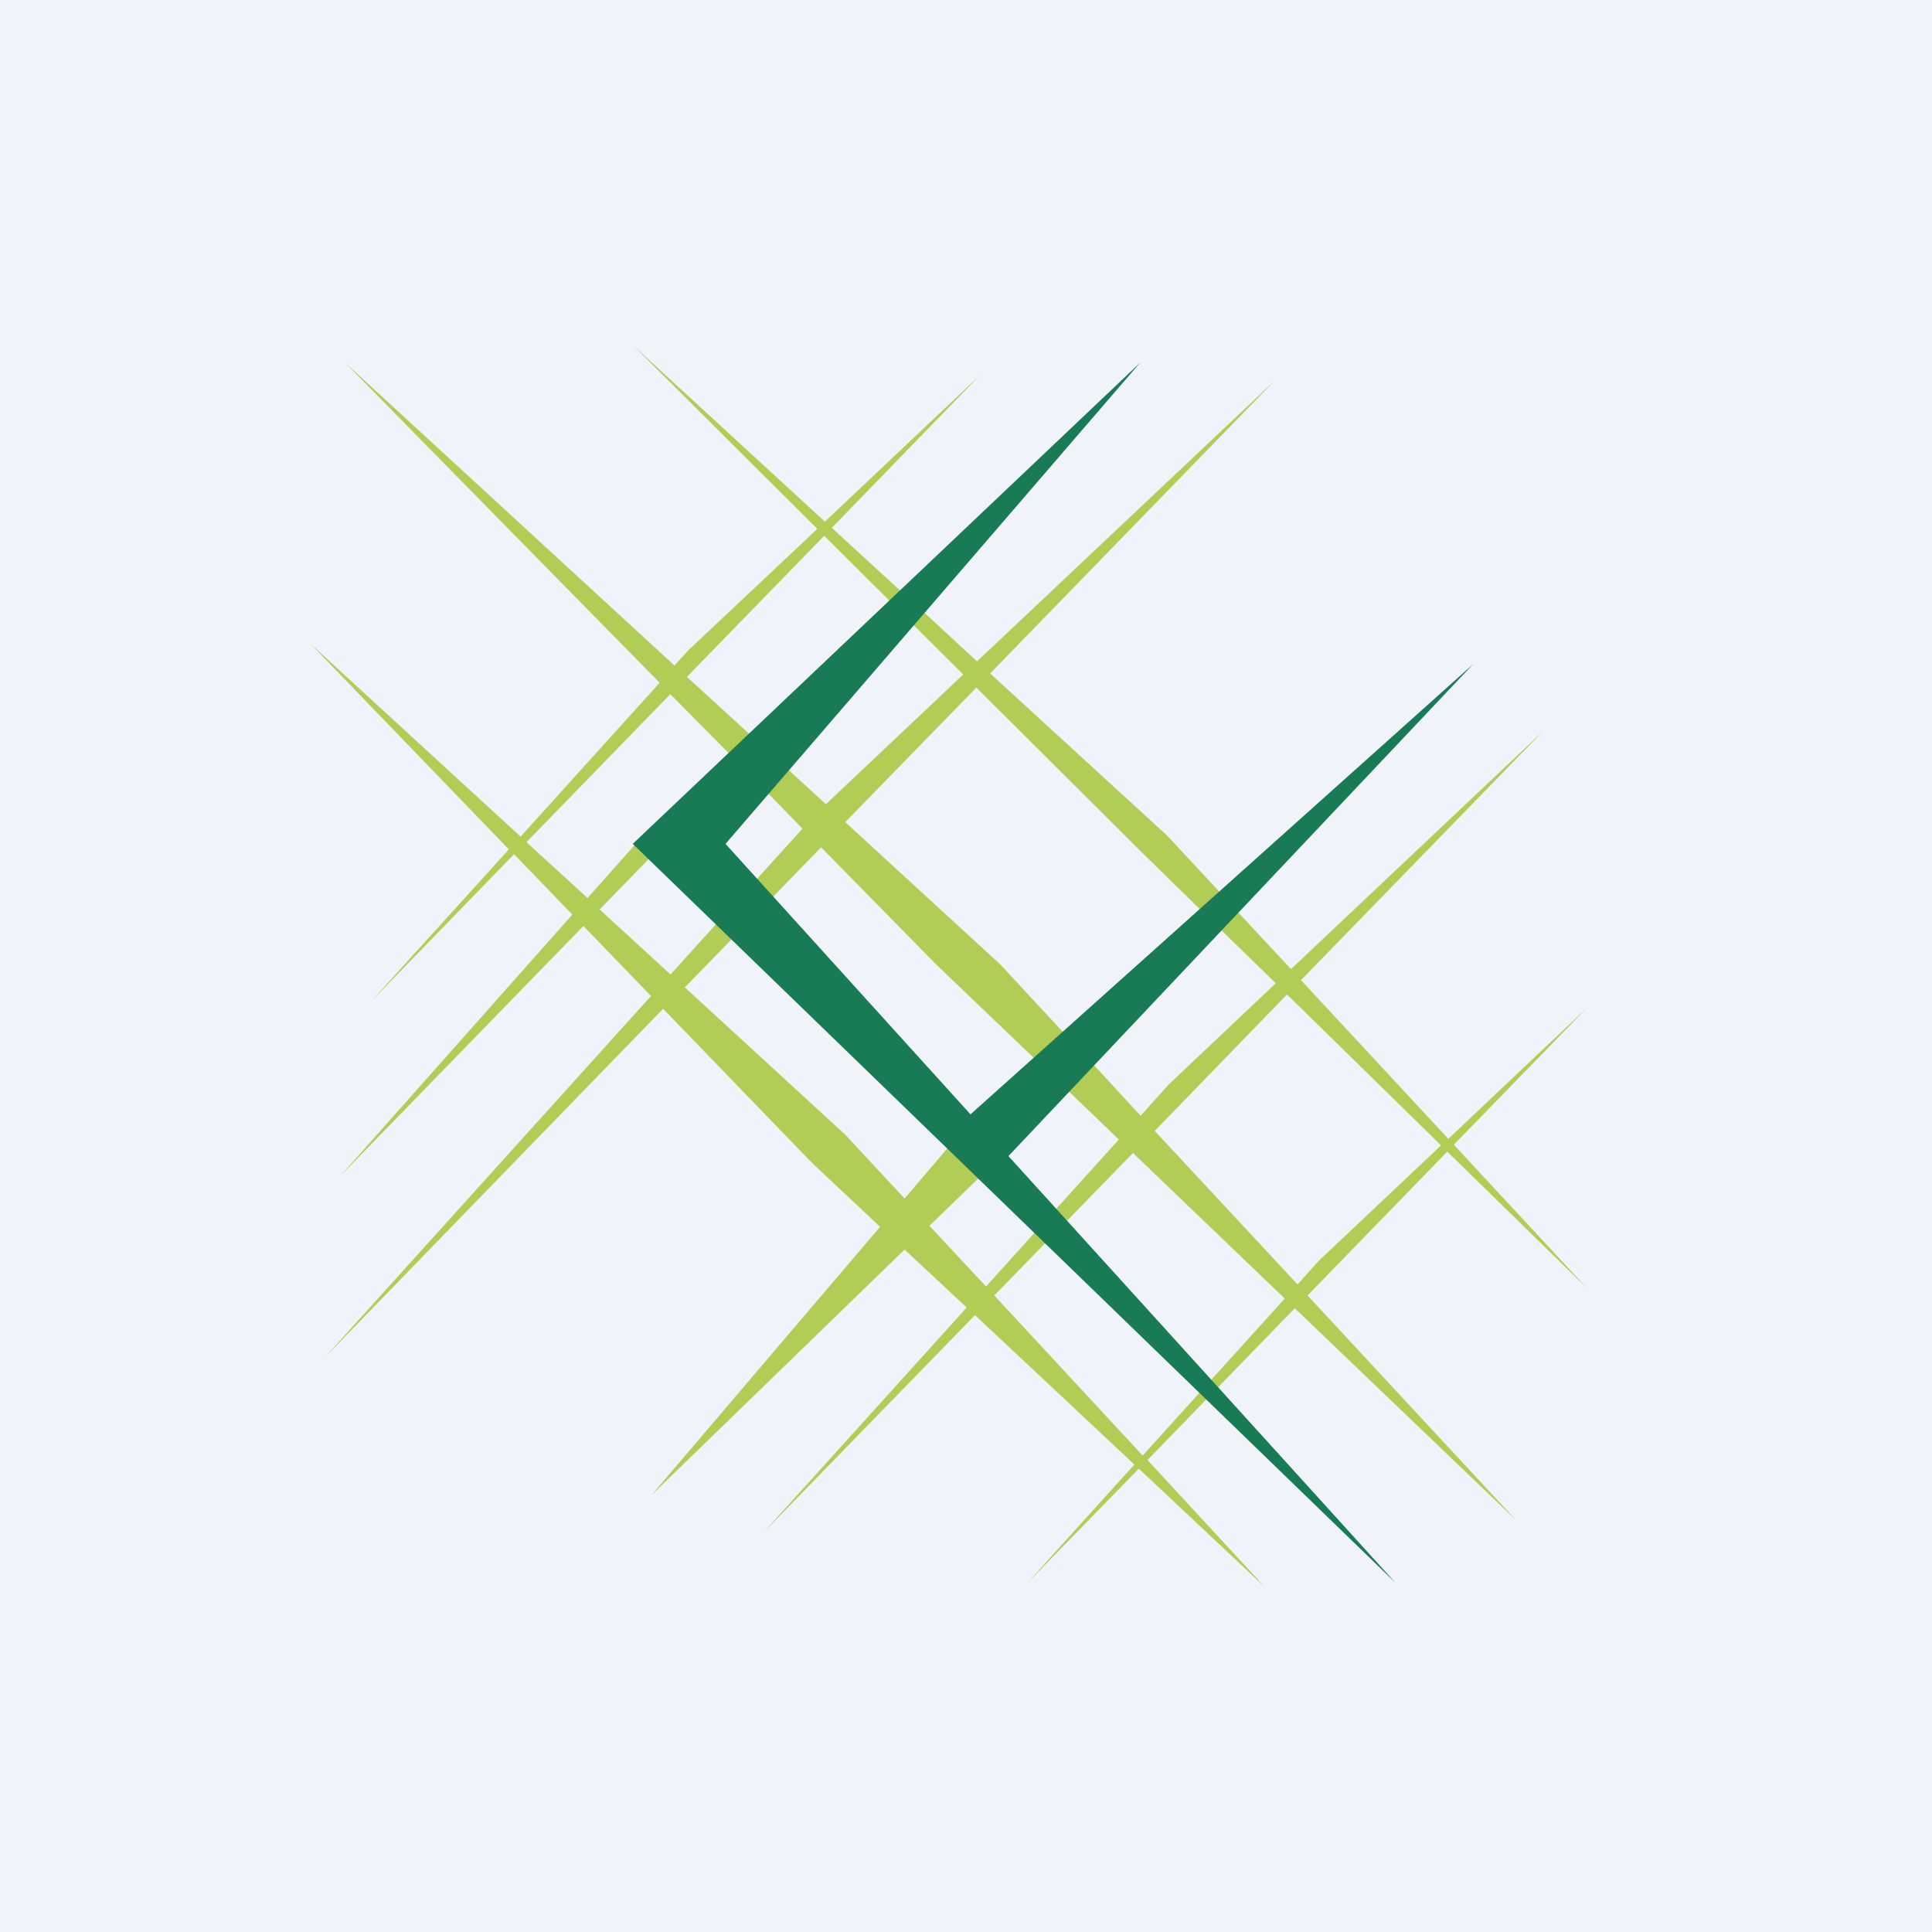
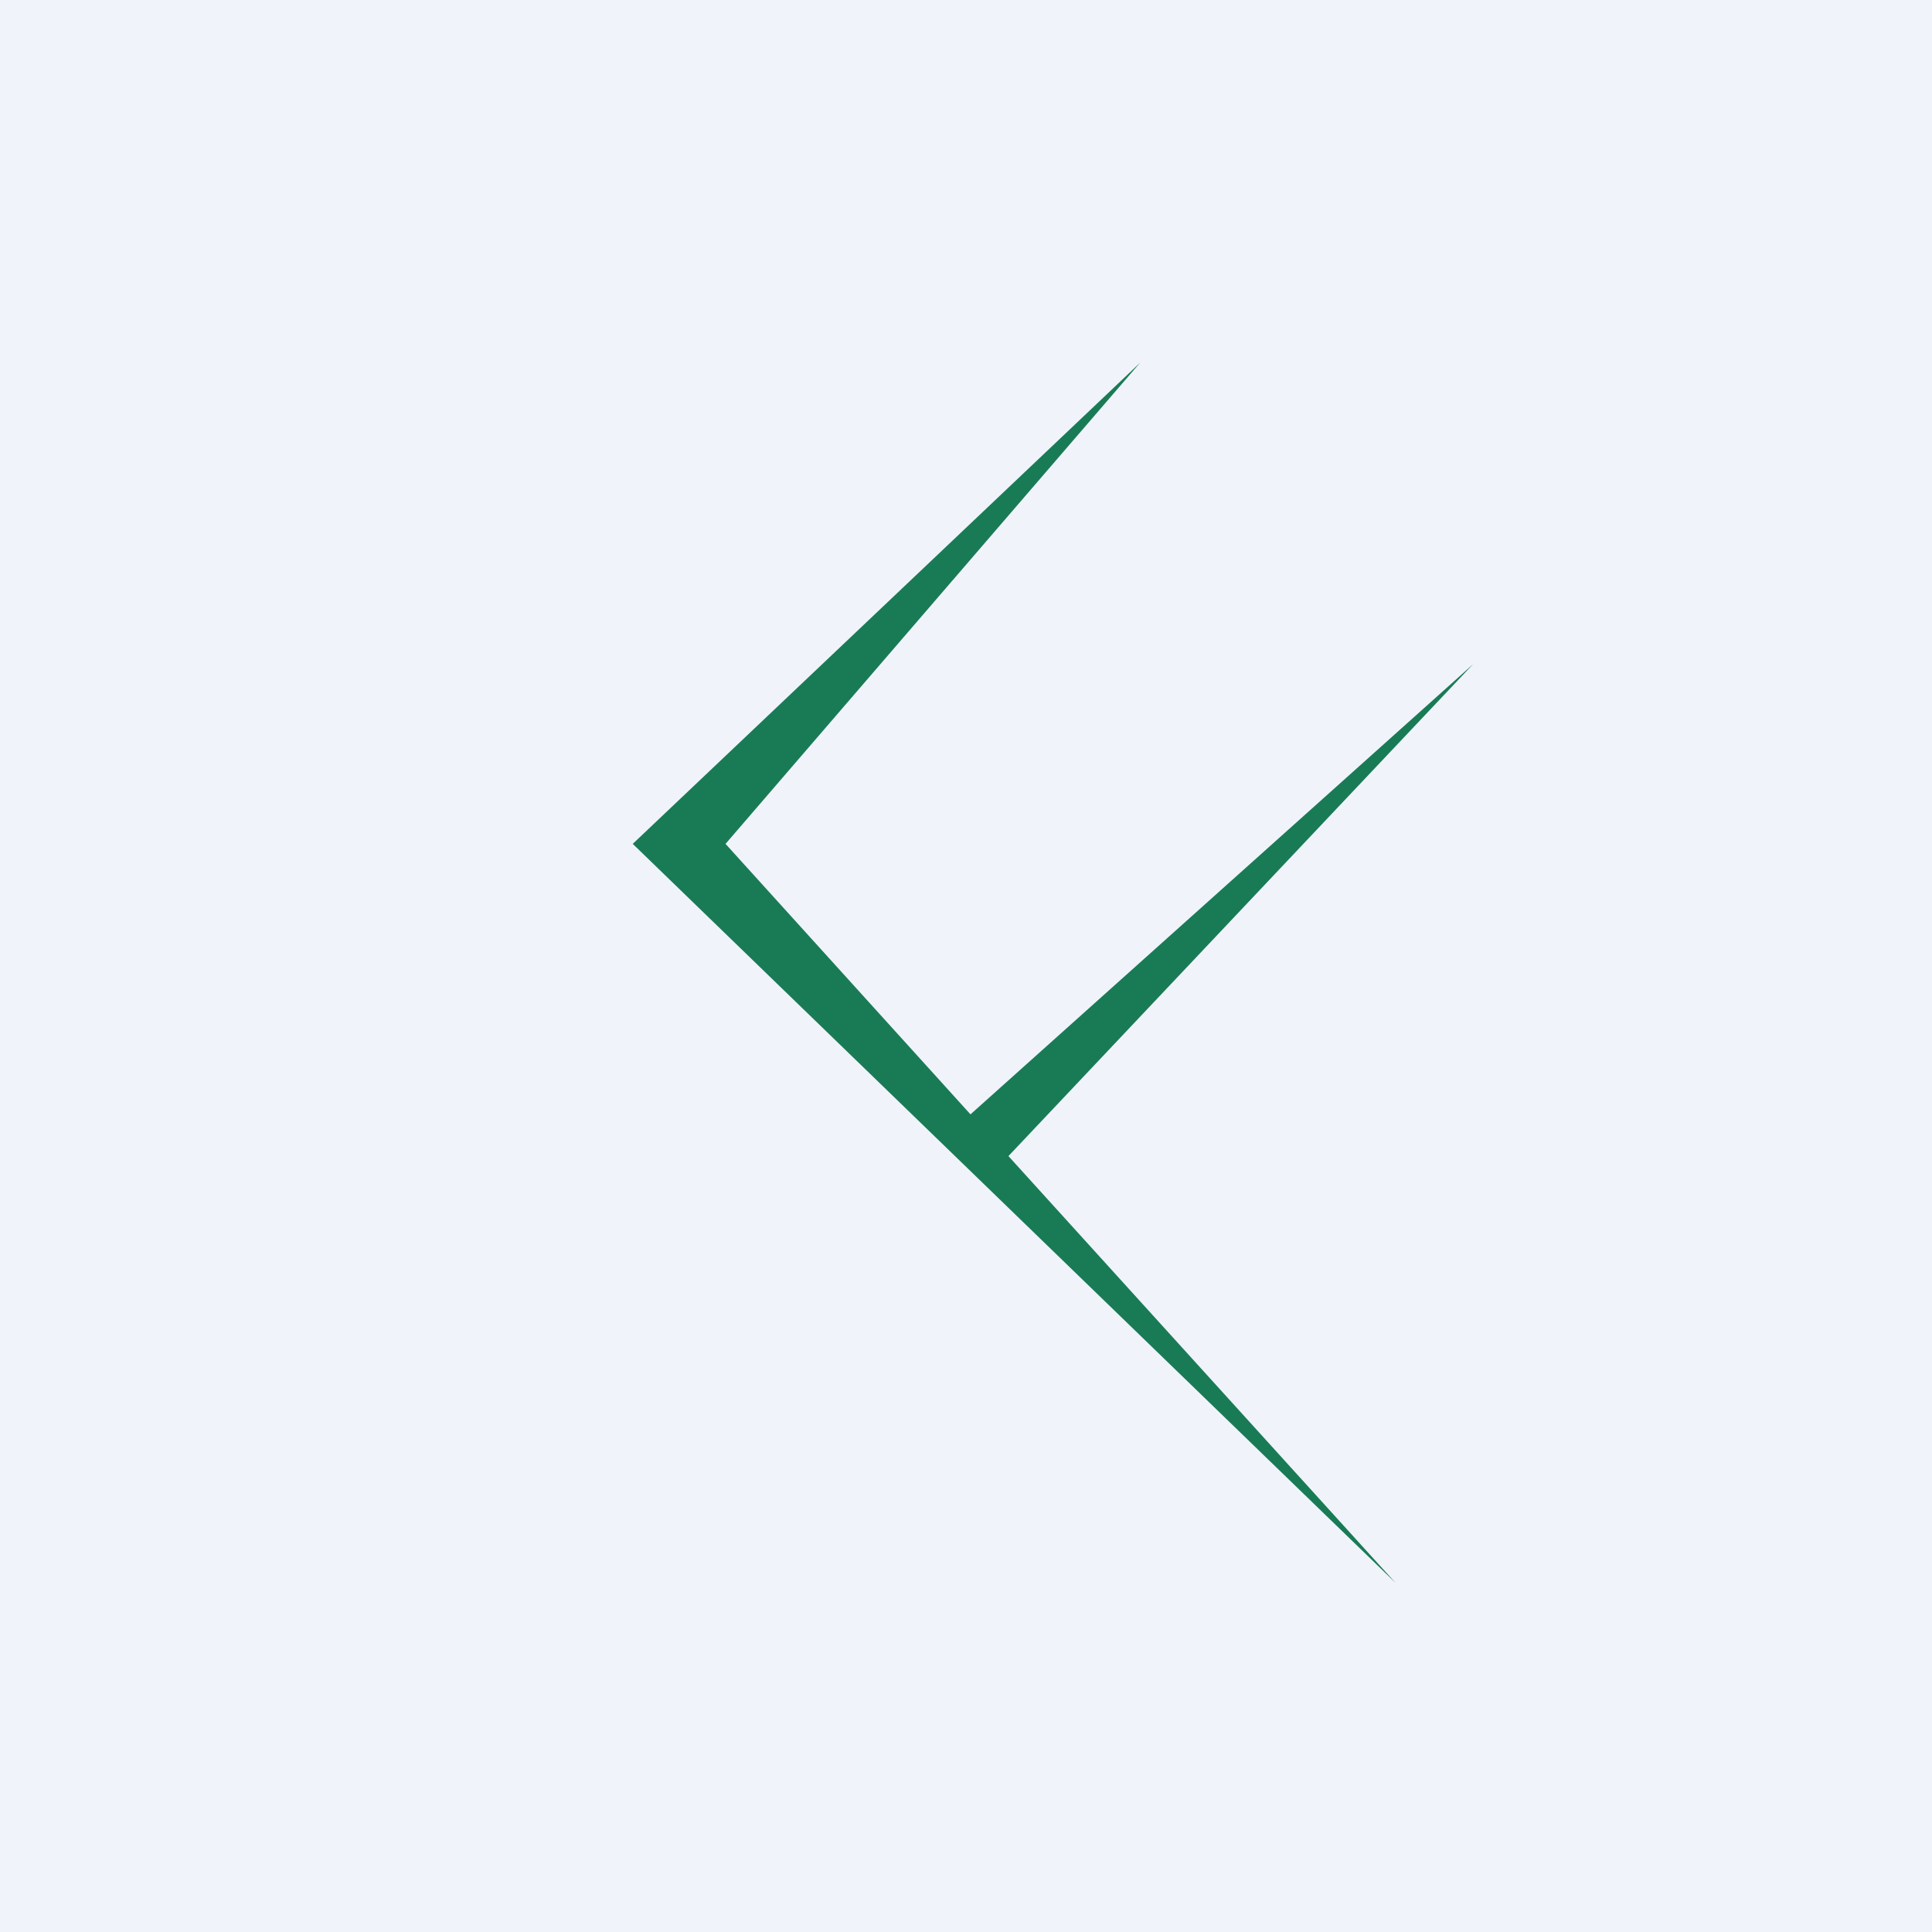
<svg xmlns="http://www.w3.org/2000/svg" width="56" height="56" viewBox="0 0 56 56">
  <path fill="#F0F3FA" d="M0 0h56v56H0z" />
-   <path fill-rule="evenodd" d="m35.55 26.07-1.72-1.85-5.13-4.7 8.26-8.5-8.64 8.15-2.08-1.92 1.26-1.3-1.32 1.25-2.07-1.9 4.3-4.43-4.5 4.25L18.34 10l5.35 5.33-3.74 3.52-.4.44L10 10.51l9.12 9.28-4.03 4.46L9 18.66l5.75 5.96L10.78 29l4.12-4.24 1.69 1.75-6.72 7.57 7.04-7.24 1.96 2.03-9.45 10.47 9.8-10.1 4.31 4.46 1.98 1.86-6.62 7.77 7.33-7.11 1.8 1.68-5.89 6.52 6.13-6.3 4.62 4.33-3.09 3.42 3.22-3.3L36.66 46l-3.4-3.68 4.27-4.4 6.41 6.14-6.04-6.51 4.05-4.17L46 37.34l-3.86-4.16L46 29.21l-4.02 3.8-4.27-4.6 7.02-7.22-7.31 6.9-1.78-1.91.89-.98-.98.87Zm-.55.5-1.92-1.88-4.78-4.76-3.8 3.9 4.5 4.13 2 2.16 4-3.56Zm.15.15-3.6 3.98 1.51 1.64.83-.92 3.09-2.92-1.83-1.78Zm2.16 2.1-3.84 3.96 4.14 4.45.61-.68 3.55-3.35-4.46-4.37Zm-.07 8.82-4.4-4.22-4.02 4.13 4.3 4.64 4.12-4.55Zm-8.66-.35 3.85-4.26-1.6-1.54-2.03 2.24-1.86 1.8 1.64 1.76Zm-2.36-2.55 1.27-1.49 2.68-2.39-3.03-2.9-3.34-3.4-3.95 4.06 4.64 4.26 1.73 1.86Zm-6.78-6.5 3.82-4.22-1.8-1.85-4.08 4.19 2.06 1.89Zm-2.41-2.21 1.44-1.62 2.7-2.53-1.74-1.76-4.17 4.29 1.77 1.62Zm2.88-6.41 1.86 1.7 4.09-3.83-1.97-1.96-3.98 4.09Zm6.02-2.05-3.89 4 1.9 1.74 3.98-3.76-1.99-1.98Z" fill="#B0CD56" />
  <path d="M33.05 10.51 18.34 24.46l22.11 21.42-11.22-12.37L42.7 19.25 28.13 32.3l-7.1-7.84 12.02-13.95Z" fill="#197B55" />
</svg>